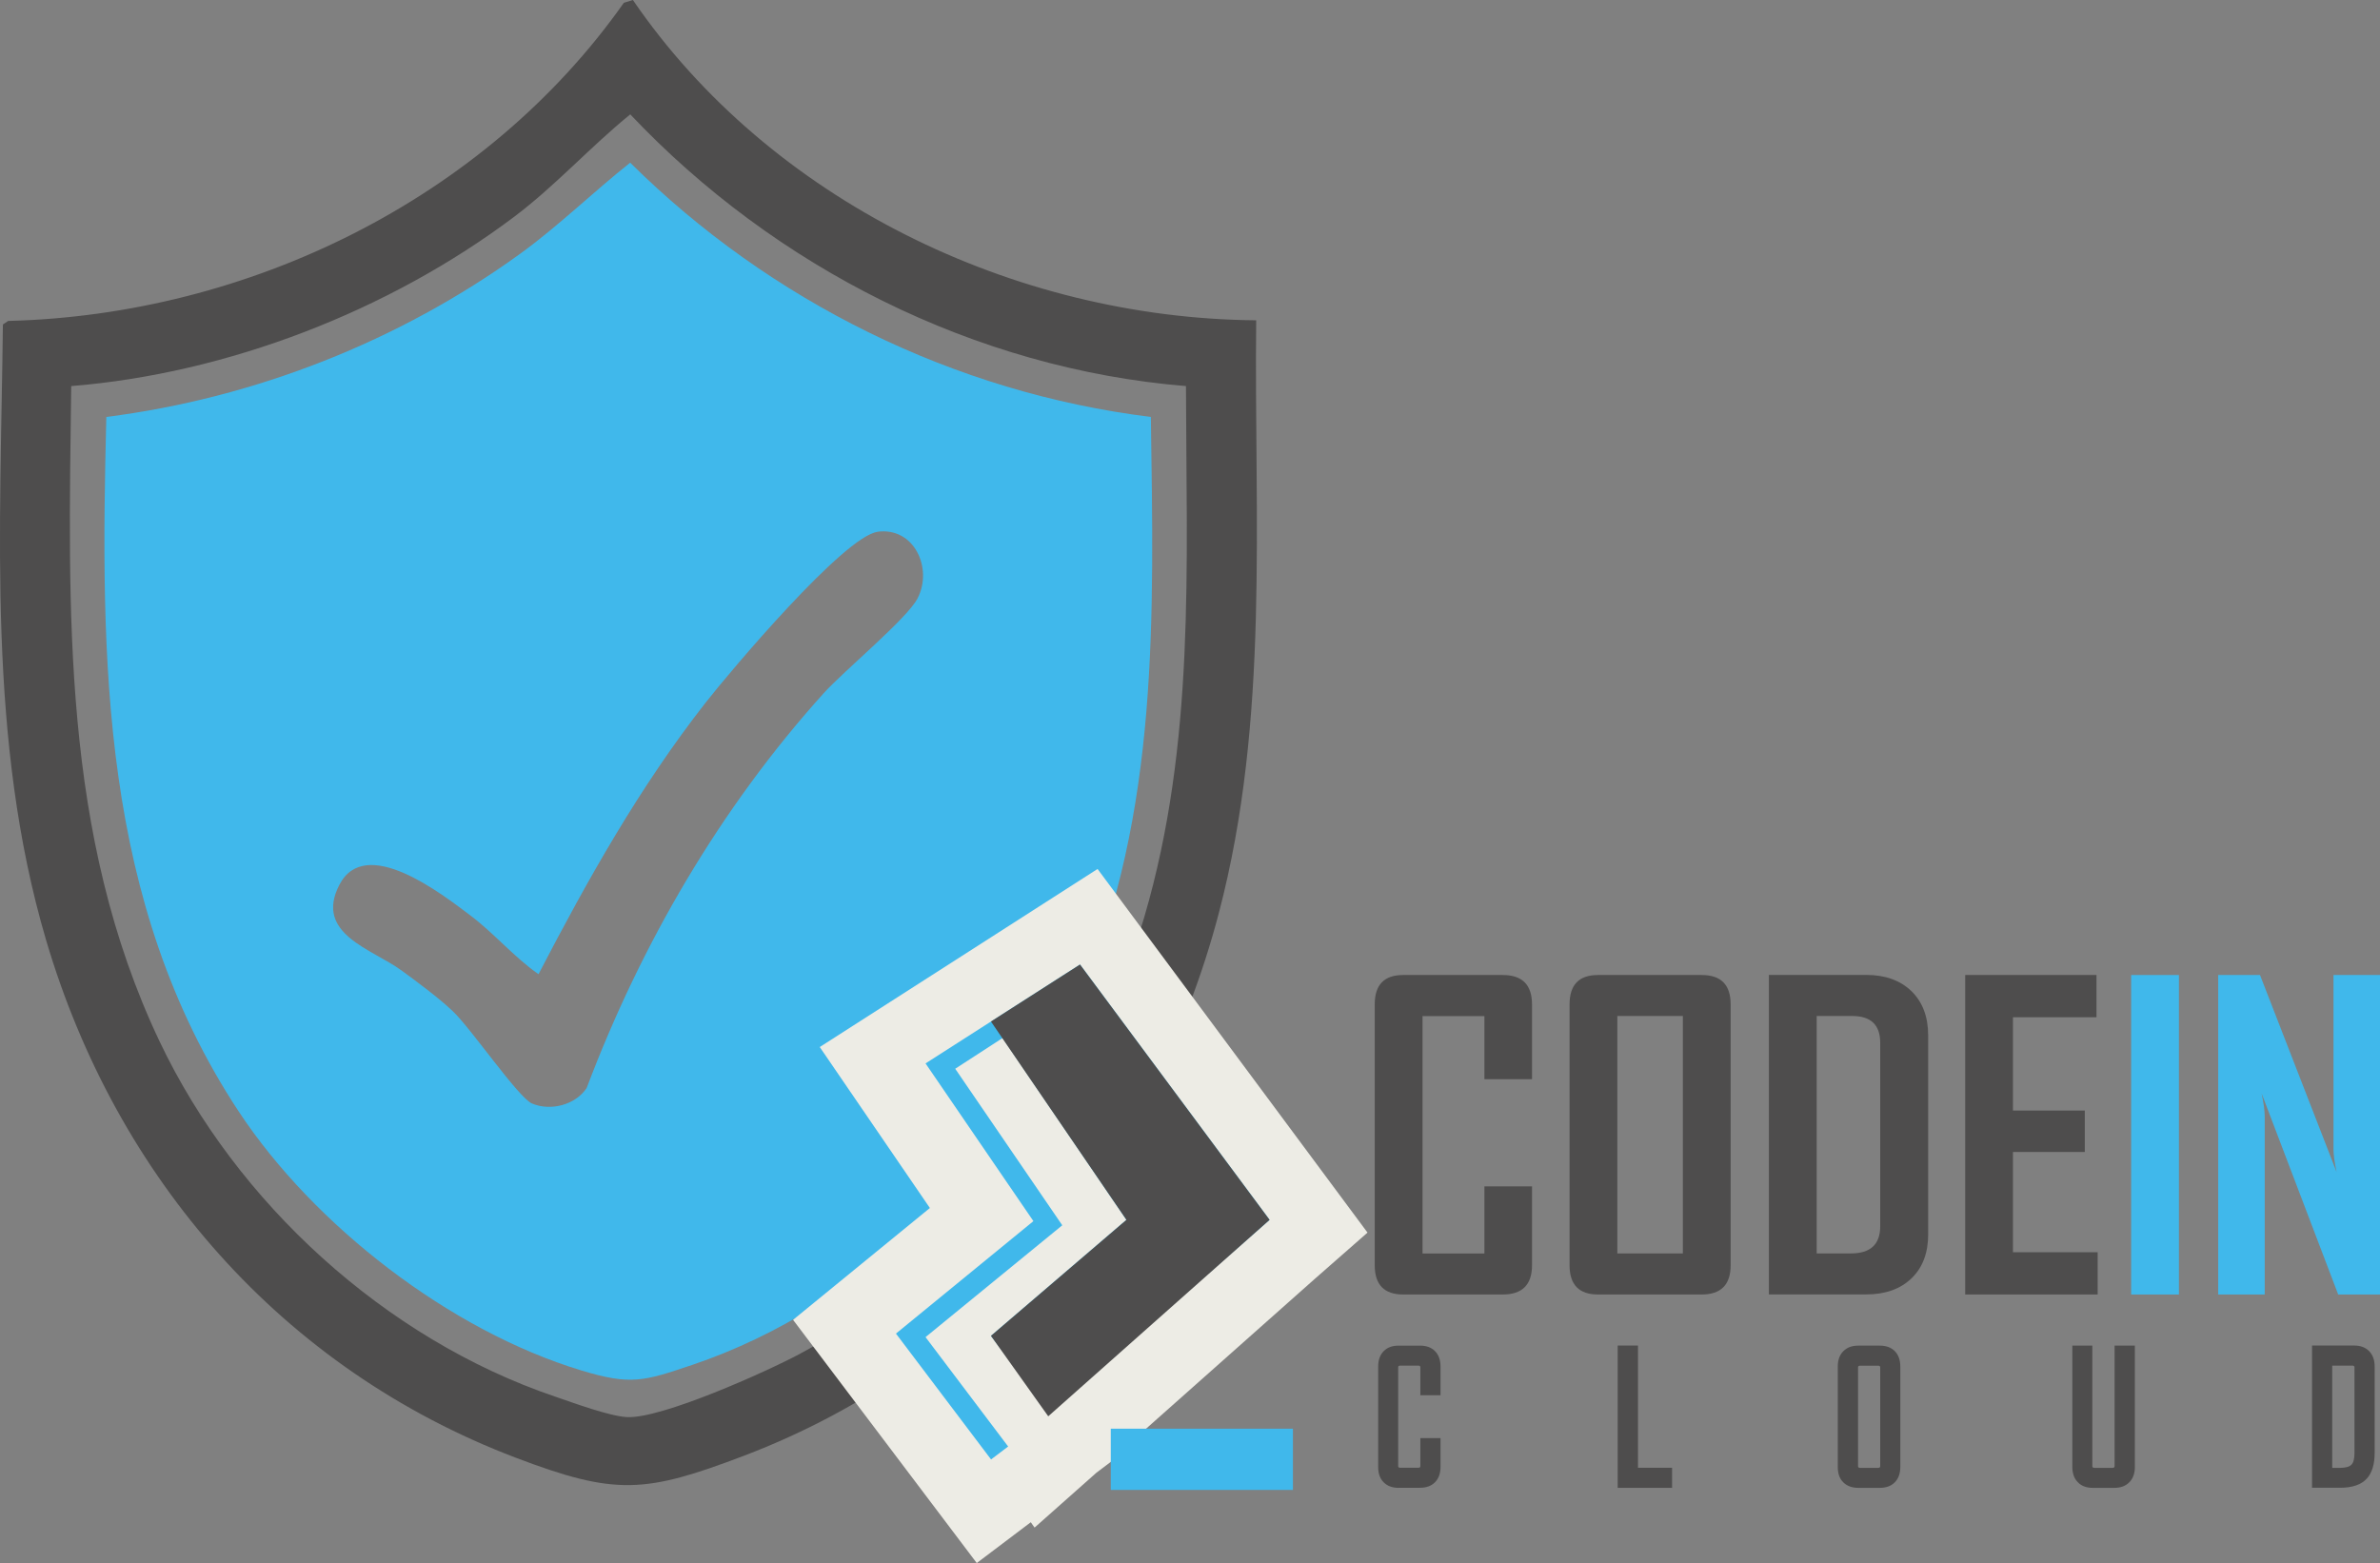
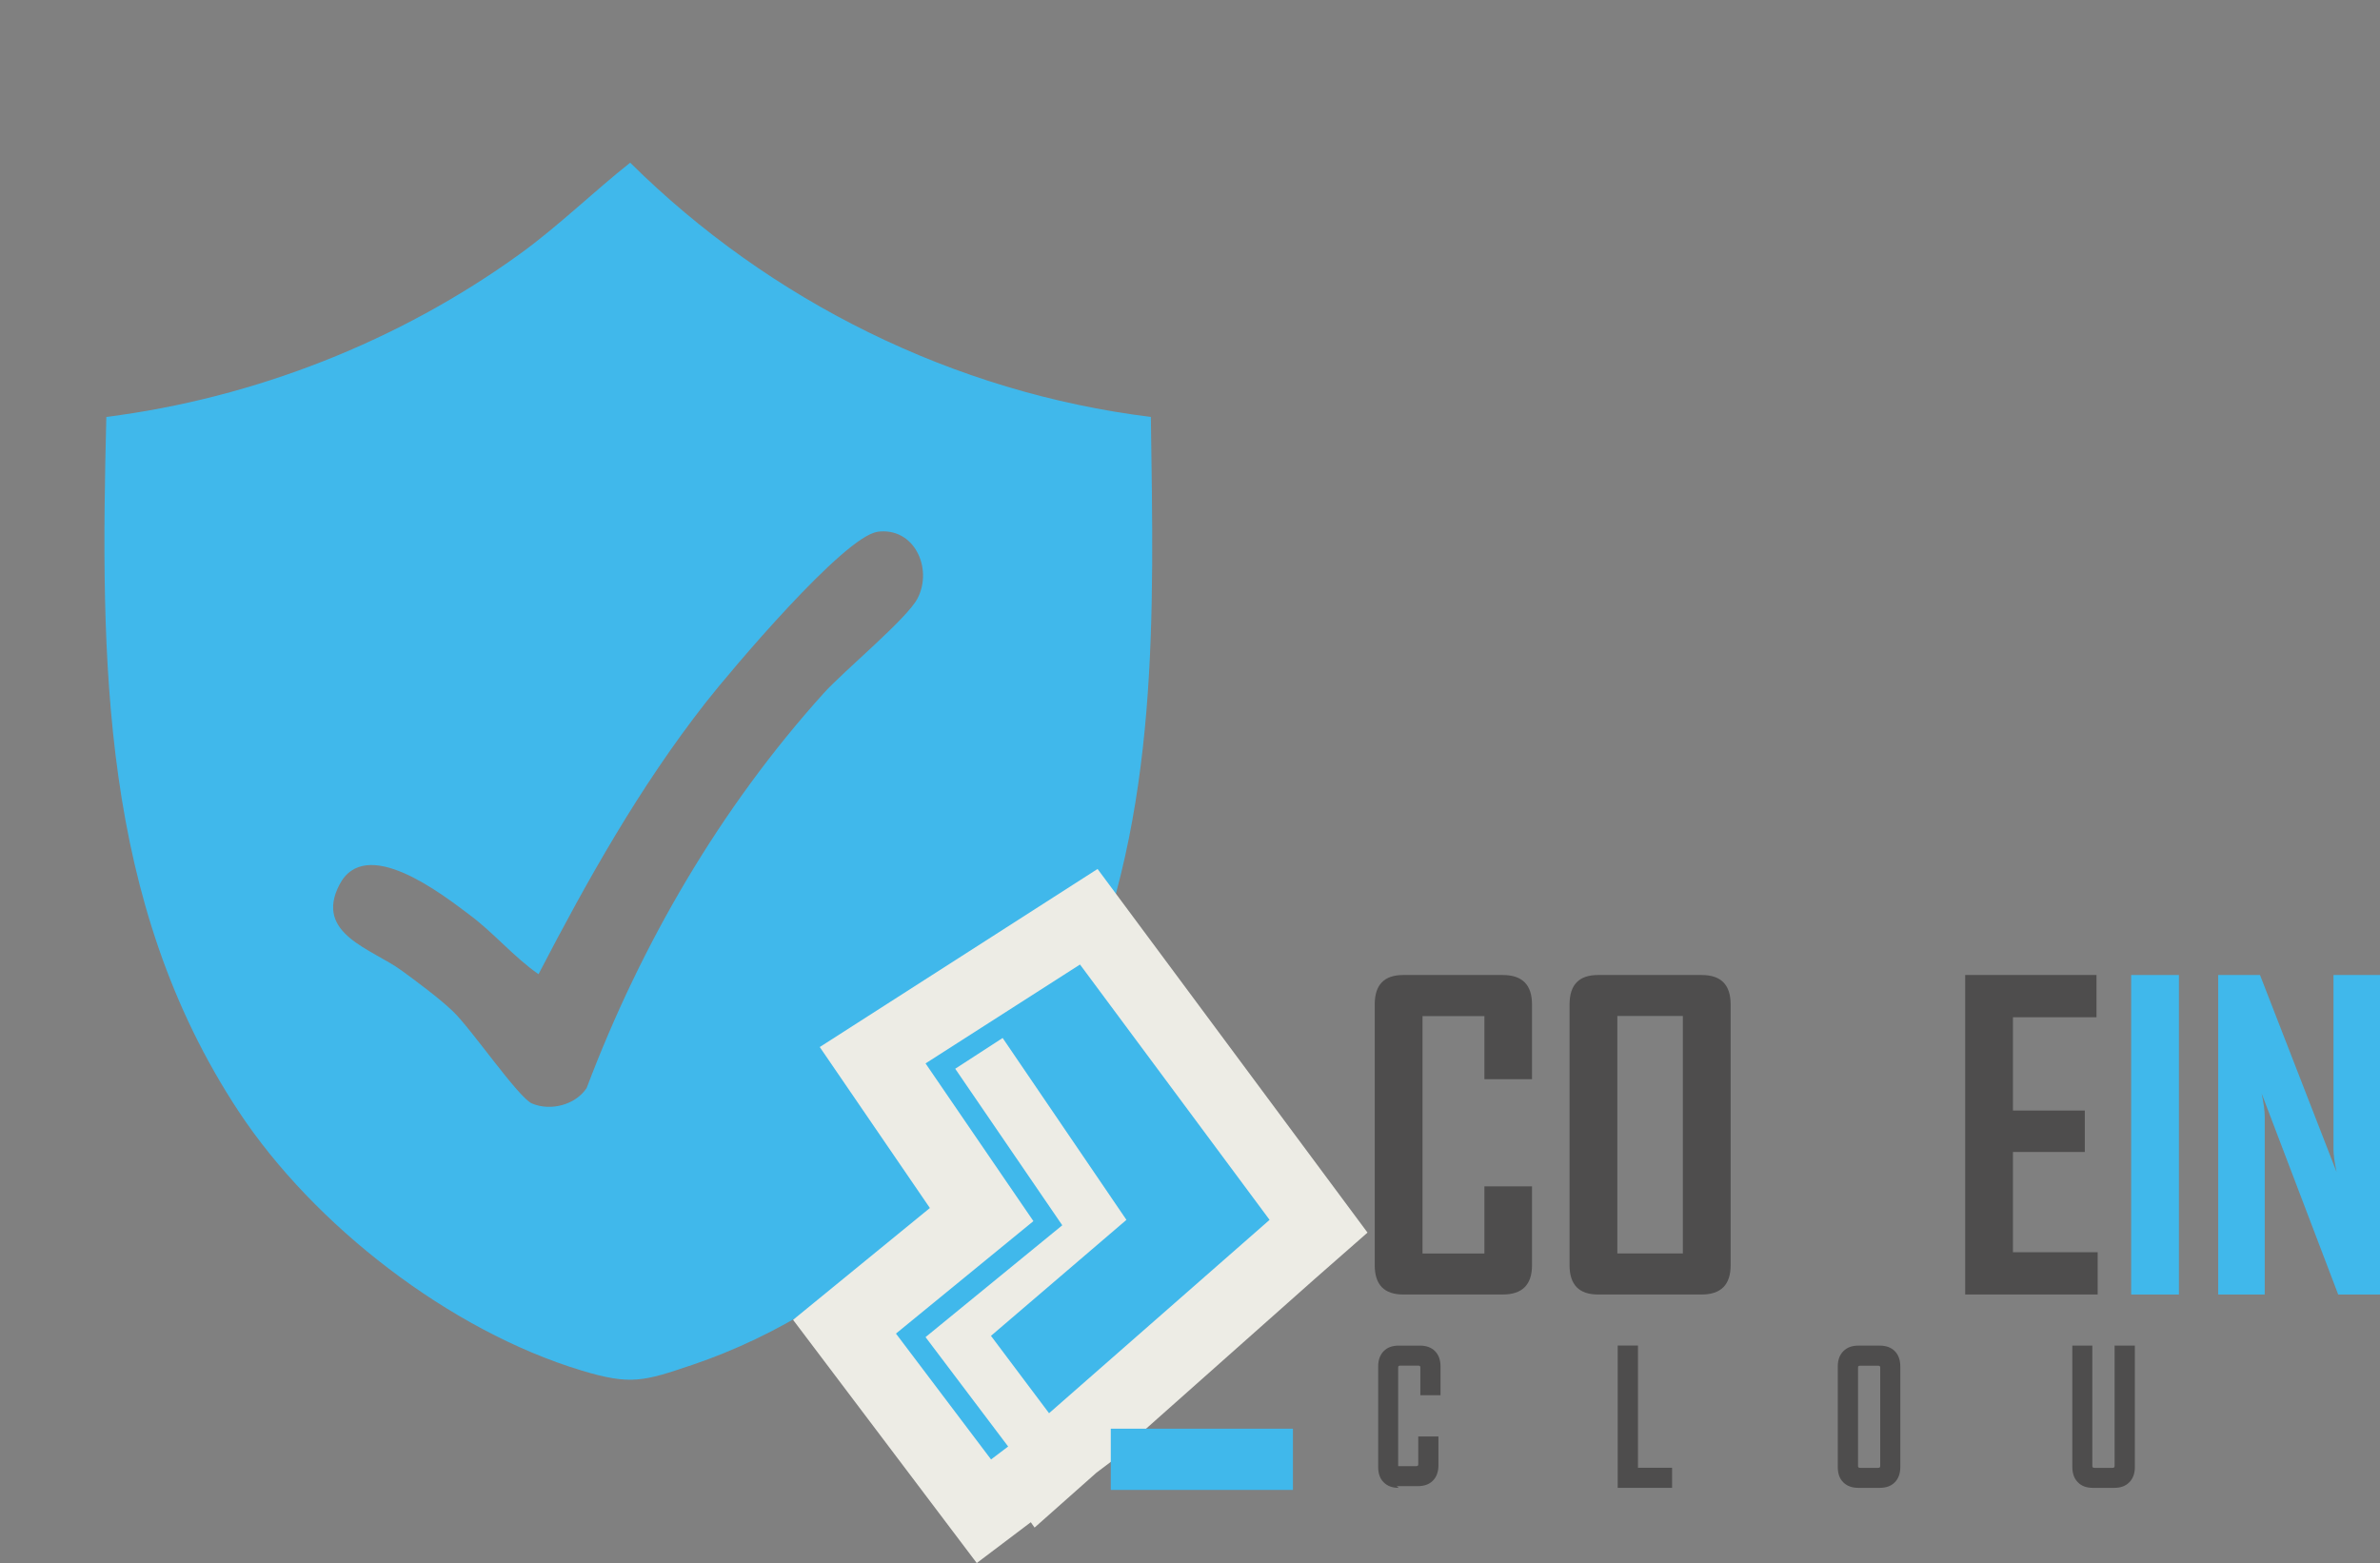
<svg xmlns="http://www.w3.org/2000/svg" id="Capa_2" data-name="Capa 2" viewBox="0 0 263.01 172.75">
  <rect x="0" y="0" width="263.01" height="172.75" fill="#808080" stroke="none" />
  <defs>
    <style>      .cls-1 {        fill: #4e4d4d;      }      .cls-2 {        fill: #40b8eb;      }      .cls-3 {        fill: #edece5;      }    </style>
  </defs>
  <g id="Capa_1-2" data-name="Capa 1">
    <g>
      <g>
-         <path class="cls-1" d="M69.94,0c15.15,22.15,42.14,35.18,68.88,35.4-.24,22,1.51,44.01-4.12,65.48-7.22,27.53-25.72,49.83-52.51,60.02-10.9,4.14-14.15,4.41-25.19.21-25.81-9.81-44.14-30.9-51.91-57.22C-1.42,81.81.07,58.63.32,35.86l.58-.39c26.51-.66,52.73-13.44,68.04-35.16l1-.31ZM131.07,42.67c-23.34-1.9-45.46-13.14-61.42-30.03-4.43,3.6-8.26,7.88-12.83,11.32-13.83,10.4-31.67,17.32-48.95,18.71-.31,24.85-1.11,49.52,9.77,72.44,8.47,17.83,24.94,32.88,43.69,39.24,2.02.69,6.01,2.17,7.96,2.27,3.79.2,15.4-5.01,19.1-6.99,19.12-10.23,31.99-27.61,38.06-48.27,5.66-19.27,4.65-38.78,4.61-58.69Z" />
        <path class="cls-2" d="M127.18,46.08c.31,21.94.96,43.66-7.83,64.19-7.81,18.25-23.9,34.18-42.85,40.58-5.34,1.8-6.78,2.28-12.27.61-14.52-4.4-29.53-16.02-37.84-28.6-15.28-23.15-15.31-49.9-14.64-76.78,16.4-2.08,32.4-8.38,45.74-18.04,4.27-3.1,8.03-6.79,12.15-10.06,15.45,15.31,35.82,25.42,57.54,28.1ZM96.98,58.78c-3.69.48-16.2,15.31-18.99,18.86-7.31,9.34-13.03,19.54-18.48,30.03-2.74-1.92-4.87-4.49-7.55-6.51-3.17-2.39-11.57-8.93-14.45-3.38-2.83,5.46,3.65,7.11,6.88,9.49,1.76,1.29,4.13,3.04,5.67,4.51,2.03,1.94,7.24,9.55,8.73,10.18,2.05.87,4.79.17,6.04-1.71,6.01-15.92,14.79-30.99,26.2-43.64,2.24-2.48,9.22-8.24,10.37-10.48,1.72-3.33-.38-7.9-4.43-7.36Z" />
      </g>
      <polygon class="cls-3" points="123.23 160.94 145.24 141.39 151.12 136.23 151.1 136.2 151.1 136.2 121.29 96.04 109.47 103.62 90.59 115.72 102.76 133.51 87.64 145.87 107.94 172.75 113.91 168.24 114.33 168.83 121.17 162.76 123.36 161.11 123.23 160.94" />
      <g>
        <g>
          <path class="cls-1" d="M169.3,139.84c0,2.15-1.08,3.23-3.23,3.23h-11.01c-2.09,0-3.14-1.08-3.14-3.23v-28.83c0-2.17,1.04-3.25,3.14-3.25h11.01c2.15,0,3.23,1.08,3.23,3.25v8.26h-5.26v-6.97h-6.84v26.24h6.84v-7.42h5.26v8.73Z" />
          <path class="cls-1" d="M191.25,139.84c0,2.15-1.07,3.23-3.2,3.23h-11.46c-2.09,0-3.14-1.08-3.14-3.23v-28.83c0-2.17,1.04-3.25,3.14-3.25h11.46c2.14,0,3.2,1.08,3.2,3.25v28.83ZM185.97,138.53v-26.24h-7.24v26.24h7.24Z" />
-           <path class="cls-1" d="M213.08,136.41c0,2.08-.62,3.7-1.85,4.88-1.23,1.18-2.9,1.77-4.99,1.77h-10.76v-35.31h10.76c2.09,0,3.75.6,4.99,1.79,1.23,1.2,1.85,2.83,1.85,4.91v21.95ZM207.78,135.53v-20.28c0-1.97-1.03-2.96-3.09-2.96h-3.93v26.24h3.79c2.15,0,3.23-1,3.23-3Z" />
          <path class="cls-1" d="M231.81,143.07h-14.64v-35.31h14.51v4.67h-9.23v10.31h7.94v4.58h-7.94v11.08h9.36v4.67Z" />
          <path class="cls-2" d="M240.79,143.07h-5.28v-35.31h5.28v35.31Z" />
          <path class="cls-2" d="M263.01,143.07h-4.62l-8.46-22.22c.23,1.08.34,1.93.34,2.55v19.67h-5.14v-35.31h4.62l8.46,21.77c-.23-1.08-.34-1.93-.34-2.55v-19.22h5.14v35.31Z" />
        </g>
        <g>
-           <path class="cls-1" d="M154.57,164.44c-.7,0-1.25-.2-1.65-.6-.42-.41-.62-.98-.62-1.71v-11.1c0-.73.21-1.3.62-1.71s.95-.6,1.65-.6h2.35c.7,0,1.25.2,1.65.6.42.42.62.99.62,1.71v3.17h-2.23v-3.1c0-.11-.08-.17-.23-.17h-1.99c-.15,0-.23.06-.23.17v10.94c0,.12.08.18.23.18h1.99c.15,0,.23-.06.23-.18v-3.1h2.23v3.18c0,.73-.21,1.3-.62,1.71-.4.4-.95.6-1.65.6h-2.35Z" />
+           <path class="cls-1" d="M154.57,164.44c-.7,0-1.25-.2-1.65-.6-.42-.41-.62-.98-.62-1.71v-11.1c0-.73.21-1.3.62-1.71s.95-.6,1.65-.6h2.35c.7,0,1.25.2,1.65.6.42.42.62.99.62,1.71v3.17h-2.23v-3.1c0-.11-.08-.17-.23-.17h-1.99c-.15,0-.23.06-.23.17v10.94h1.99c.15,0,.23-.06.23-.18v-3.1h2.23v3.18c0,.73-.21,1.3-.62,1.71-.4.4-.95.6-1.65.6h-2.35Z" />
          <path class="cls-1" d="M184.77,164.44h-6v-15.73h2.24v13.51h3.77v2.22Z" />
          <path class="cls-1" d="M207.73,148.72c.7,0,1.25.2,1.65.6.42.42.62.99.62,1.71v11.1c0,.73-.21,1.3-.62,1.71-.4.4-.95.6-1.65.6h-2.37c-.69,0-1.25-.2-1.66-.61-.41-.4-.61-.97-.61-1.7v-11.1c0-.73.21-1.3.63-1.71.4-.4.95-.6,1.64-.6h2.37ZM205.56,150.94c-.15,0-.23.06-.23.17v10.94c0,.12.08.18.23.18h1.99c.15,0,.23-.06.23-.18v-10.94c0-.11-.08-.17-.23-.17h-1.99Z" />
          <path class="cls-1" d="M231.22,148.72v13.33c0,.12.08.18.24.18h1.99c.15,0,.23-.06.23-.18v-13.33h2.24v13.41c0,.73-.21,1.3-.63,1.71-.4.4-.94.6-1.64.6h-2.37c-.7,0-1.25-.2-1.64-.6-.42-.41-.63-.98-.63-1.71v-13.41h2.24Z" />
-           <path class="cls-1" d="M255.5,164.44v-15.73h4.65c.69,0,1.24.2,1.64.6.42.42.63.99.63,1.71v9.55c0,1.26-.29,2.21-.86,2.84-.62.68-1.61,1.02-2.96,1.02h-3.11ZM257.73,162.23h.87c.62,0,1.04-.12,1.26-.36.22-.22.33-.65.33-1.29v-9.48c0-.11-.08-.17-.24-.17h-2.22v11.29Z" />
        </g>
        <polygon class="cls-2" points="140.3 134.82 115.93 156.19 109.51 147.64 124.48 134.82 110.8 114.72 105.56 118.12 117.39 135.42 102.28 147.78 111.41 159.87 109.52 161.3 99.01 147.39 114.2 134.96 102.28 117.53 119.35 106.6 140.3 134.82" />
        <rect class="cls-2" x="122.75" y="157.9" width="20.13" height="6.77" />
-         <polygon class="cls-1" points="109.51 112.9 124.48 134.82 109.51 147.64 115.84 156.53 140.3 134.82 119.35 106.6 109.51 112.9" />
      </g>
    </g>
  </g>
</svg>